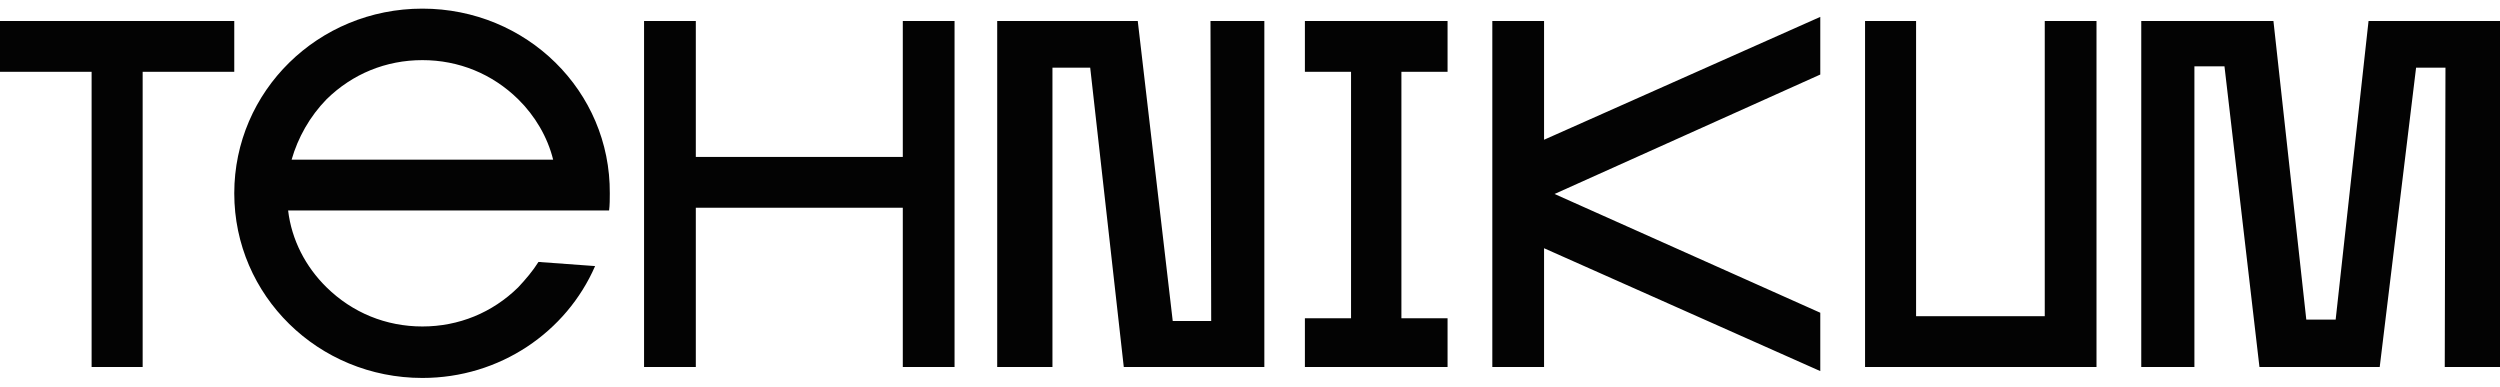
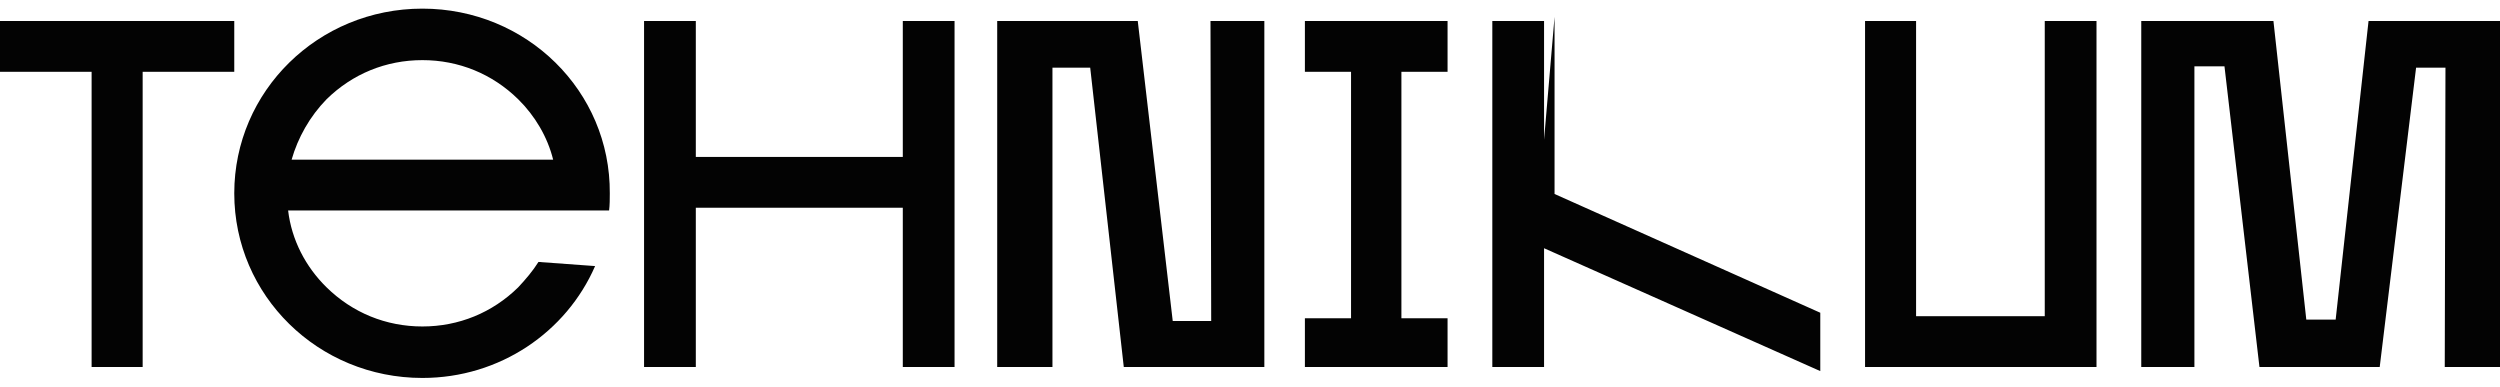
<svg xmlns="http://www.w3.org/2000/svg" width="194" height="30" viewBox="0 0 194 30" fill="none">
-   <path d="M18.233 1.629H0V5.571H7.109V28.477H11.07V5.571H18.179V1.629H18.233ZM32.777 0.67C24.691 0.67 18.179 7.063 18.179 15C18.179 22.937 24.691 29.329 32.777 29.329C38.8 29.329 43.955 25.76 46.18 20.647L41.785 20.327C41.351 21.02 40.808 21.659 40.211 22.298C38.203 24.269 35.598 25.334 32.777 25.334C29.955 25.334 27.35 24.269 25.342 22.298C23.714 20.7 22.629 18.622 22.358 16.332H47.266C47.32 15.906 47.32 15.426 47.32 15C47.374 7.063 40.862 0.67 32.777 0.67ZM22.629 12.39C23.117 10.685 24.04 9.034 25.342 7.702C27.35 5.731 29.955 4.666 32.777 4.666C35.598 4.666 38.203 5.731 40.211 7.702C41.513 8.98 42.49 10.632 42.924 12.39H22.629ZM70.057 12.177H53.995V1.629H49.979V28.477H53.995V16.119H70.057V28.477H74.073V1.629H70.057V12.177ZM101.26 5.571H104.841V24.695H101.26V28.477H112.331V24.695H108.749V5.571H112.331V1.629H101.26V5.571ZM93.989 24.908H91.004L88.29 1.629H77.383V28.477H81.67V5.252H84.6L87.205 28.477H98.113V1.629H93.934L93.989 24.908ZM119.819 1.629H115.804V28.477H119.819V19.262L141.254 28.797V24.269L120.633 15.053L141.254 5.784V1.31L119.819 10.845V1.629ZM158.673 24.535H148.688V1.629H144.728V28.477H162.688V1.629H158.673V24.535ZM183.799 1.629L181.247 24.802H178.969L176.418 1.629H166.162V28.477H170.286V5.145H172.619L175.333 28.477H184.666L187.488 5.252H189.768L189.713 28.477H194V1.629H183.799Z" fill="#030303" />
+   <path d="M18.233 1.629H0V5.571H7.109V28.477H11.07V5.571H18.179V1.629H18.233ZM32.777 0.67C24.691 0.67 18.179 7.063 18.179 15C18.179 22.937 24.691 29.329 32.777 29.329C38.8 29.329 43.955 25.76 46.18 20.647L41.785 20.327C41.351 21.02 40.808 21.659 40.211 22.298C38.203 24.269 35.598 25.334 32.777 25.334C29.955 25.334 27.35 24.269 25.342 22.298C23.714 20.7 22.629 18.622 22.358 16.332H47.266C47.32 15.906 47.32 15.426 47.32 15C47.374 7.063 40.862 0.67 32.777 0.67ZM22.629 12.39C23.117 10.685 24.04 9.034 25.342 7.702C27.35 5.731 29.955 4.666 32.777 4.666C35.598 4.666 38.203 5.731 40.211 7.702C41.513 8.98 42.49 10.632 42.924 12.39H22.629ZM70.057 12.177H53.995V1.629H49.979V28.477H53.995V16.119H70.057V28.477H74.073V1.629H70.057V12.177ZM101.26 5.571H104.841V24.695H101.26V28.477H112.331V24.695H108.749V5.571H112.331V1.629H101.26V5.571ZM93.989 24.908H91.004L88.29 1.629H77.383V28.477H81.67V5.252H84.6L87.205 28.477H98.113V1.629H93.934L93.989 24.908ZM119.819 1.629H115.804V28.477H119.819V19.262L141.254 28.797V24.269L120.633 15.053V1.31L119.819 10.845V1.629ZM158.673 24.535H148.688V1.629H144.728V28.477H162.688V1.629H158.673V24.535ZM183.799 1.629L181.247 24.802H178.969L176.418 1.629H166.162V28.477H170.286V5.145H172.619L175.333 28.477H184.666L187.488 5.252H189.768L189.713 28.477H194V1.629H183.799Z" fill="#030303" />
</svg>